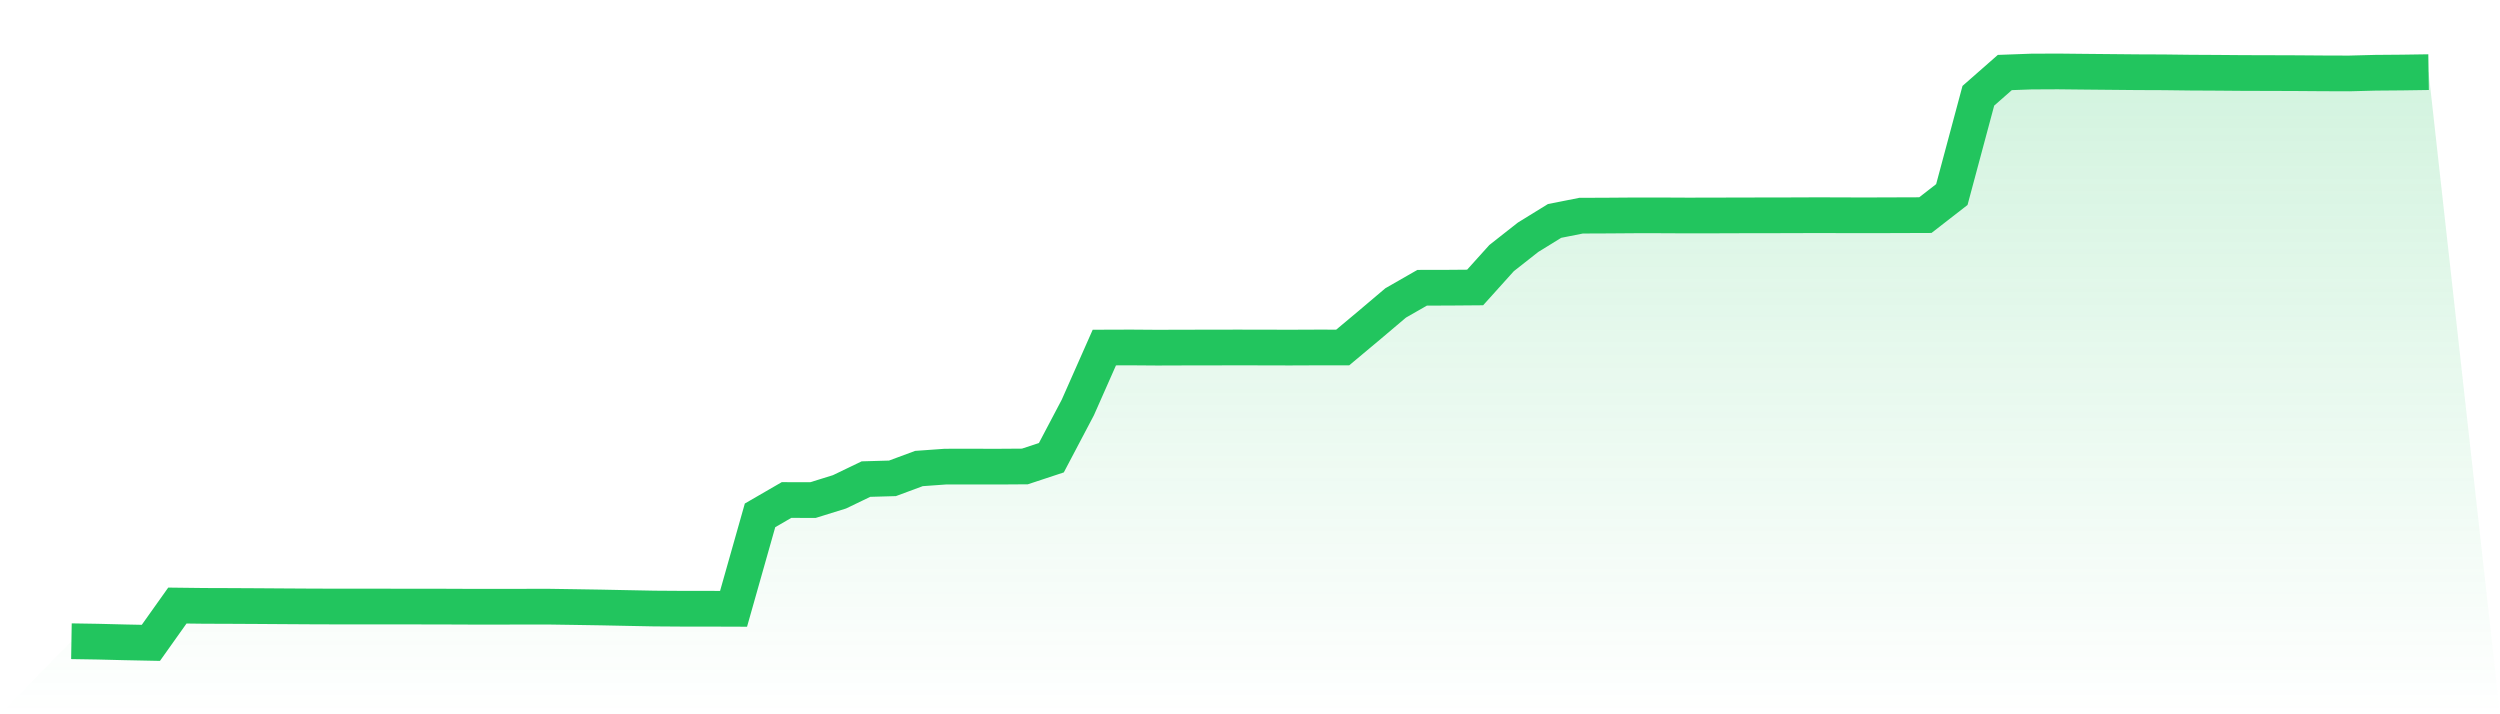
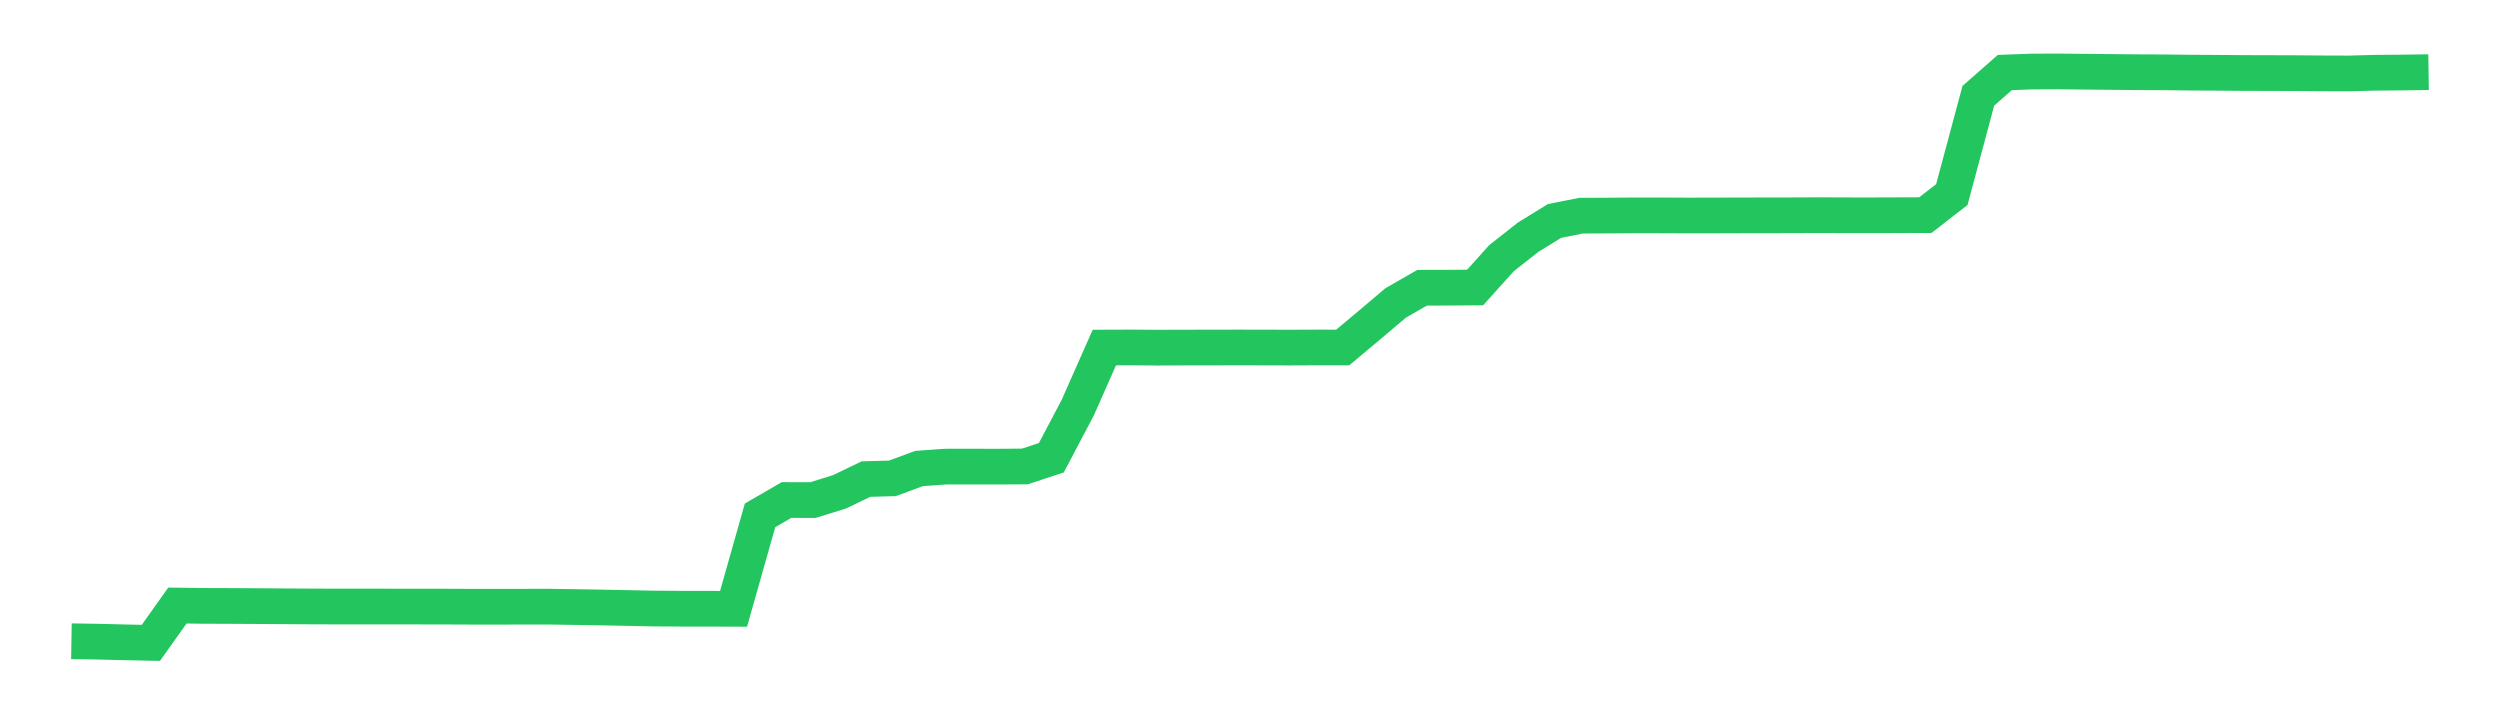
<svg xmlns="http://www.w3.org/2000/svg" viewBox="0 0 140 40">
  <defs>
    <linearGradient id="gradient" x1="0" x2="0" y1="0" y2="1">
      <stop offset="0%" stop-color="#22c55e" stop-opacity="0.2" />
      <stop offset="100%" stop-color="#22c55e" stop-opacity="0" />
    </linearGradient>
  </defs>
-   <path d="M4,35.909 L4,35.909 L5.483,35.933 L6.966,35.97 L8.449,36 L9.933,33.911 L11.416,33.929 L12.899,33.934 L14.382,33.942 L15.865,33.952 L17.348,33.961 L18.831,33.966 L20.315,33.967 L21.798,33.967 L23.281,33.968 L24.764,33.97 L26.247,33.976 L27.73,33.977 L29.213,33.975 L30.697,33.973 L32.18,33.995 L33.663,34.019 L35.146,34.049 L36.629,34.078 L38.112,34.088 L39.596,34.089 L41.079,34.094 L42.562,28.86 L44.045,28.001 L45.528,28.004 L47.011,27.543 L48.494,26.829 L49.978,26.787 L51.461,26.237 L52.944,26.131 L54.427,26.13 L55.91,26.132 L57.393,26.122 L58.876,25.632 L60.36,22.815 L61.843,19.463 L63.326,19.458 L64.809,19.469 L66.292,19.464 L67.775,19.462 L69.258,19.459 L70.742,19.461 L72.225,19.465 L73.708,19.459 L75.191,19.46 L76.674,18.219 L78.157,16.964 L79.64,16.114 L81.124,16.111 L82.607,16.099 L84.09,14.452 L85.573,13.286 L87.056,12.372 L88.539,12.078 L90.022,12.072 L91.506,12.061 L92.989,12.061 L94.472,12.068 L95.955,12.066 L97.438,12.061 L98.921,12.059 L100.404,12.056 L101.888,12.05 L103.371,12.056 L104.854,12.057 L106.337,12.052 L107.82,12.047 L109.303,10.895 L110.787,5.363 L112.27,4.061 L113.753,4.007 L115.236,4 L116.719,4.016 L118.202,4.03 L119.685,4.044 L121.169,4.05 L122.652,4.068 L124.135,4.076 L125.618,4.088 L127.101,4.092 L128.584,4.097 L130.067,4.108 L131.551,4.113 L133.034,4.074 L134.517,4.062 L136,4.04 L140,40 L0,40 z" fill="url(#gradient)" />
  <path d="M4,35.909 L4,35.909 L5.483,35.933 L6.966,35.97 L8.449,36 L9.933,33.911 L11.416,33.929 L12.899,33.934 L14.382,33.942 L15.865,33.952 L17.348,33.961 L18.831,33.966 L20.315,33.967 L21.798,33.967 L23.281,33.968 L24.764,33.97 L26.247,33.976 L27.73,33.977 L29.213,33.975 L30.697,33.973 L32.18,33.995 L33.663,34.019 L35.146,34.049 L36.629,34.078 L38.112,34.088 L39.596,34.089 L41.079,34.094 L42.562,28.86 L44.045,28.001 L45.528,28.004 L47.011,27.543 L48.494,26.829 L49.978,26.787 L51.461,26.237 L52.944,26.131 L54.427,26.13 L55.91,26.132 L57.393,26.122 L58.876,25.632 L60.36,22.815 L61.843,19.463 L63.326,19.458 L64.809,19.469 L66.292,19.464 L67.775,19.462 L69.258,19.459 L70.742,19.461 L72.225,19.465 L73.708,19.459 L75.191,19.46 L76.674,18.219 L78.157,16.964 L79.64,16.114 L81.124,16.111 L82.607,16.099 L84.09,14.452 L85.573,13.286 L87.056,12.372 L88.539,12.078 L90.022,12.072 L91.506,12.061 L92.989,12.061 L94.472,12.068 L95.955,12.066 L97.438,12.061 L98.921,12.059 L100.404,12.056 L101.888,12.05 L103.371,12.056 L104.854,12.057 L106.337,12.052 L107.82,12.047 L109.303,10.895 L110.787,5.363 L112.27,4.061 L113.753,4.007 L115.236,4 L116.719,4.016 L118.202,4.03 L119.685,4.044 L121.169,4.05 L122.652,4.068 L124.135,4.076 L125.618,4.088 L127.101,4.092 L128.584,4.097 L130.067,4.108 L131.551,4.113 L133.034,4.074 L134.517,4.062 L136,4.04" fill="none" stroke="#22c55e" stroke-width="2" />
</svg>